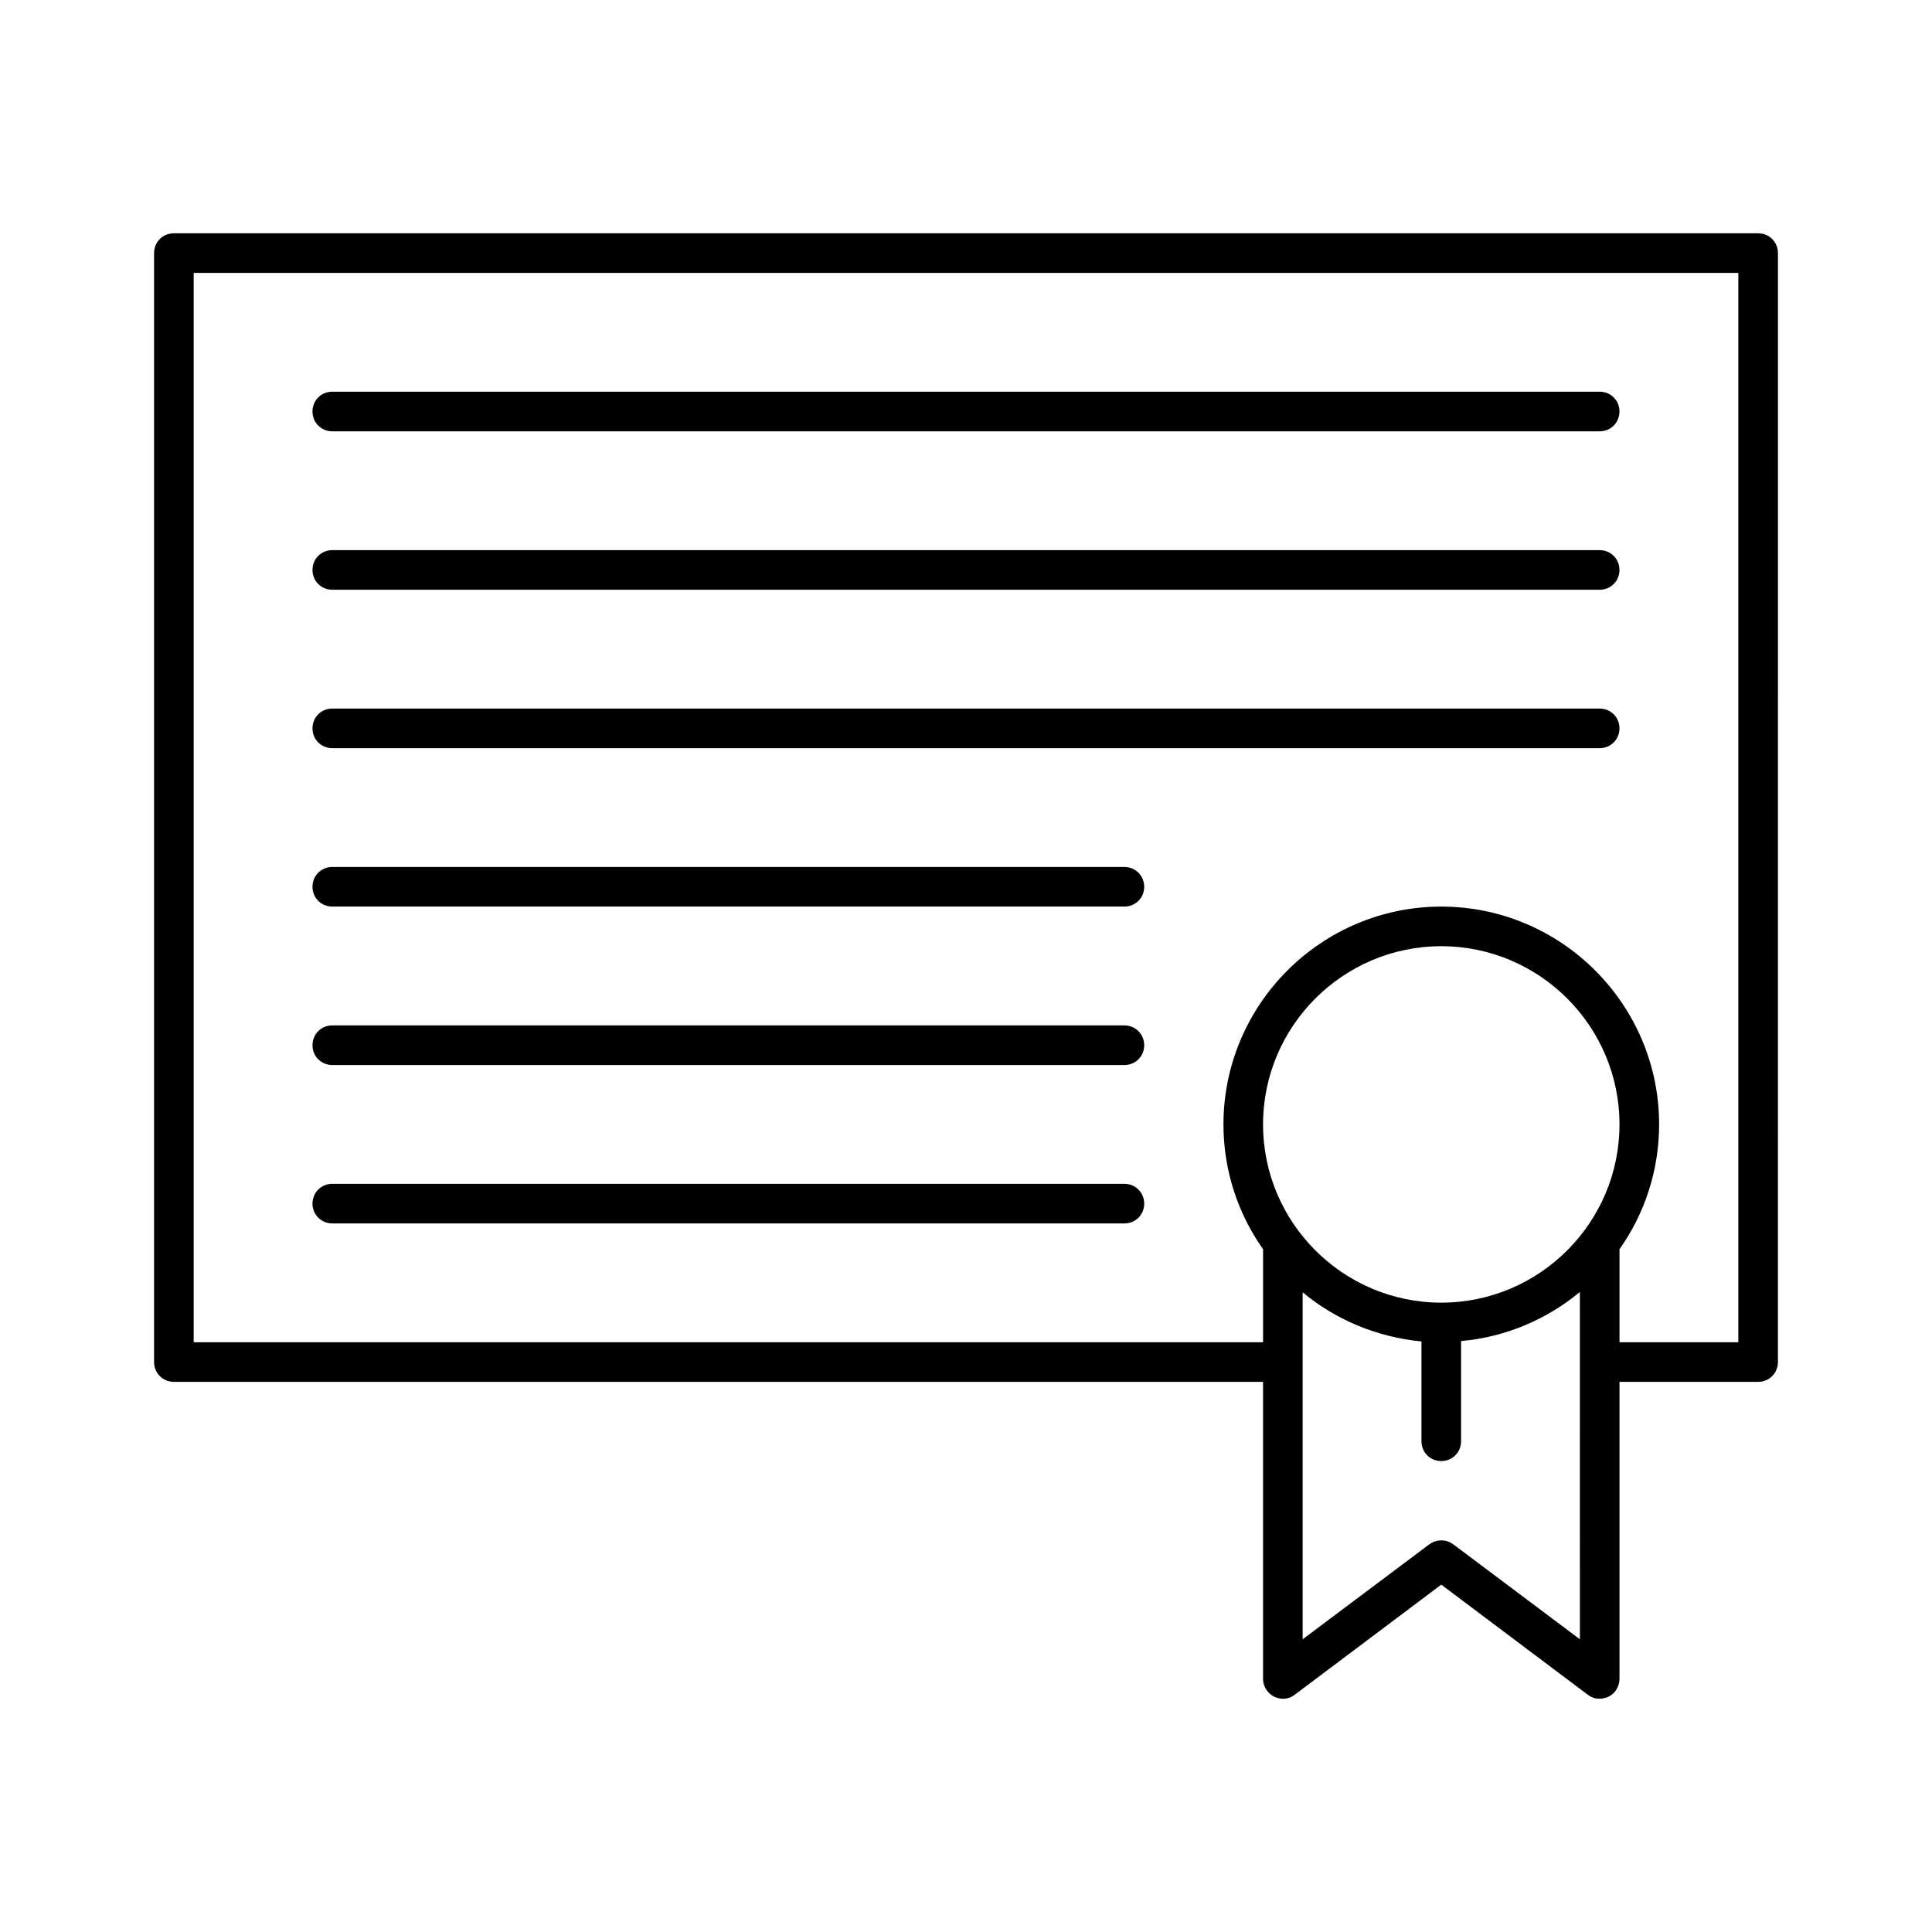
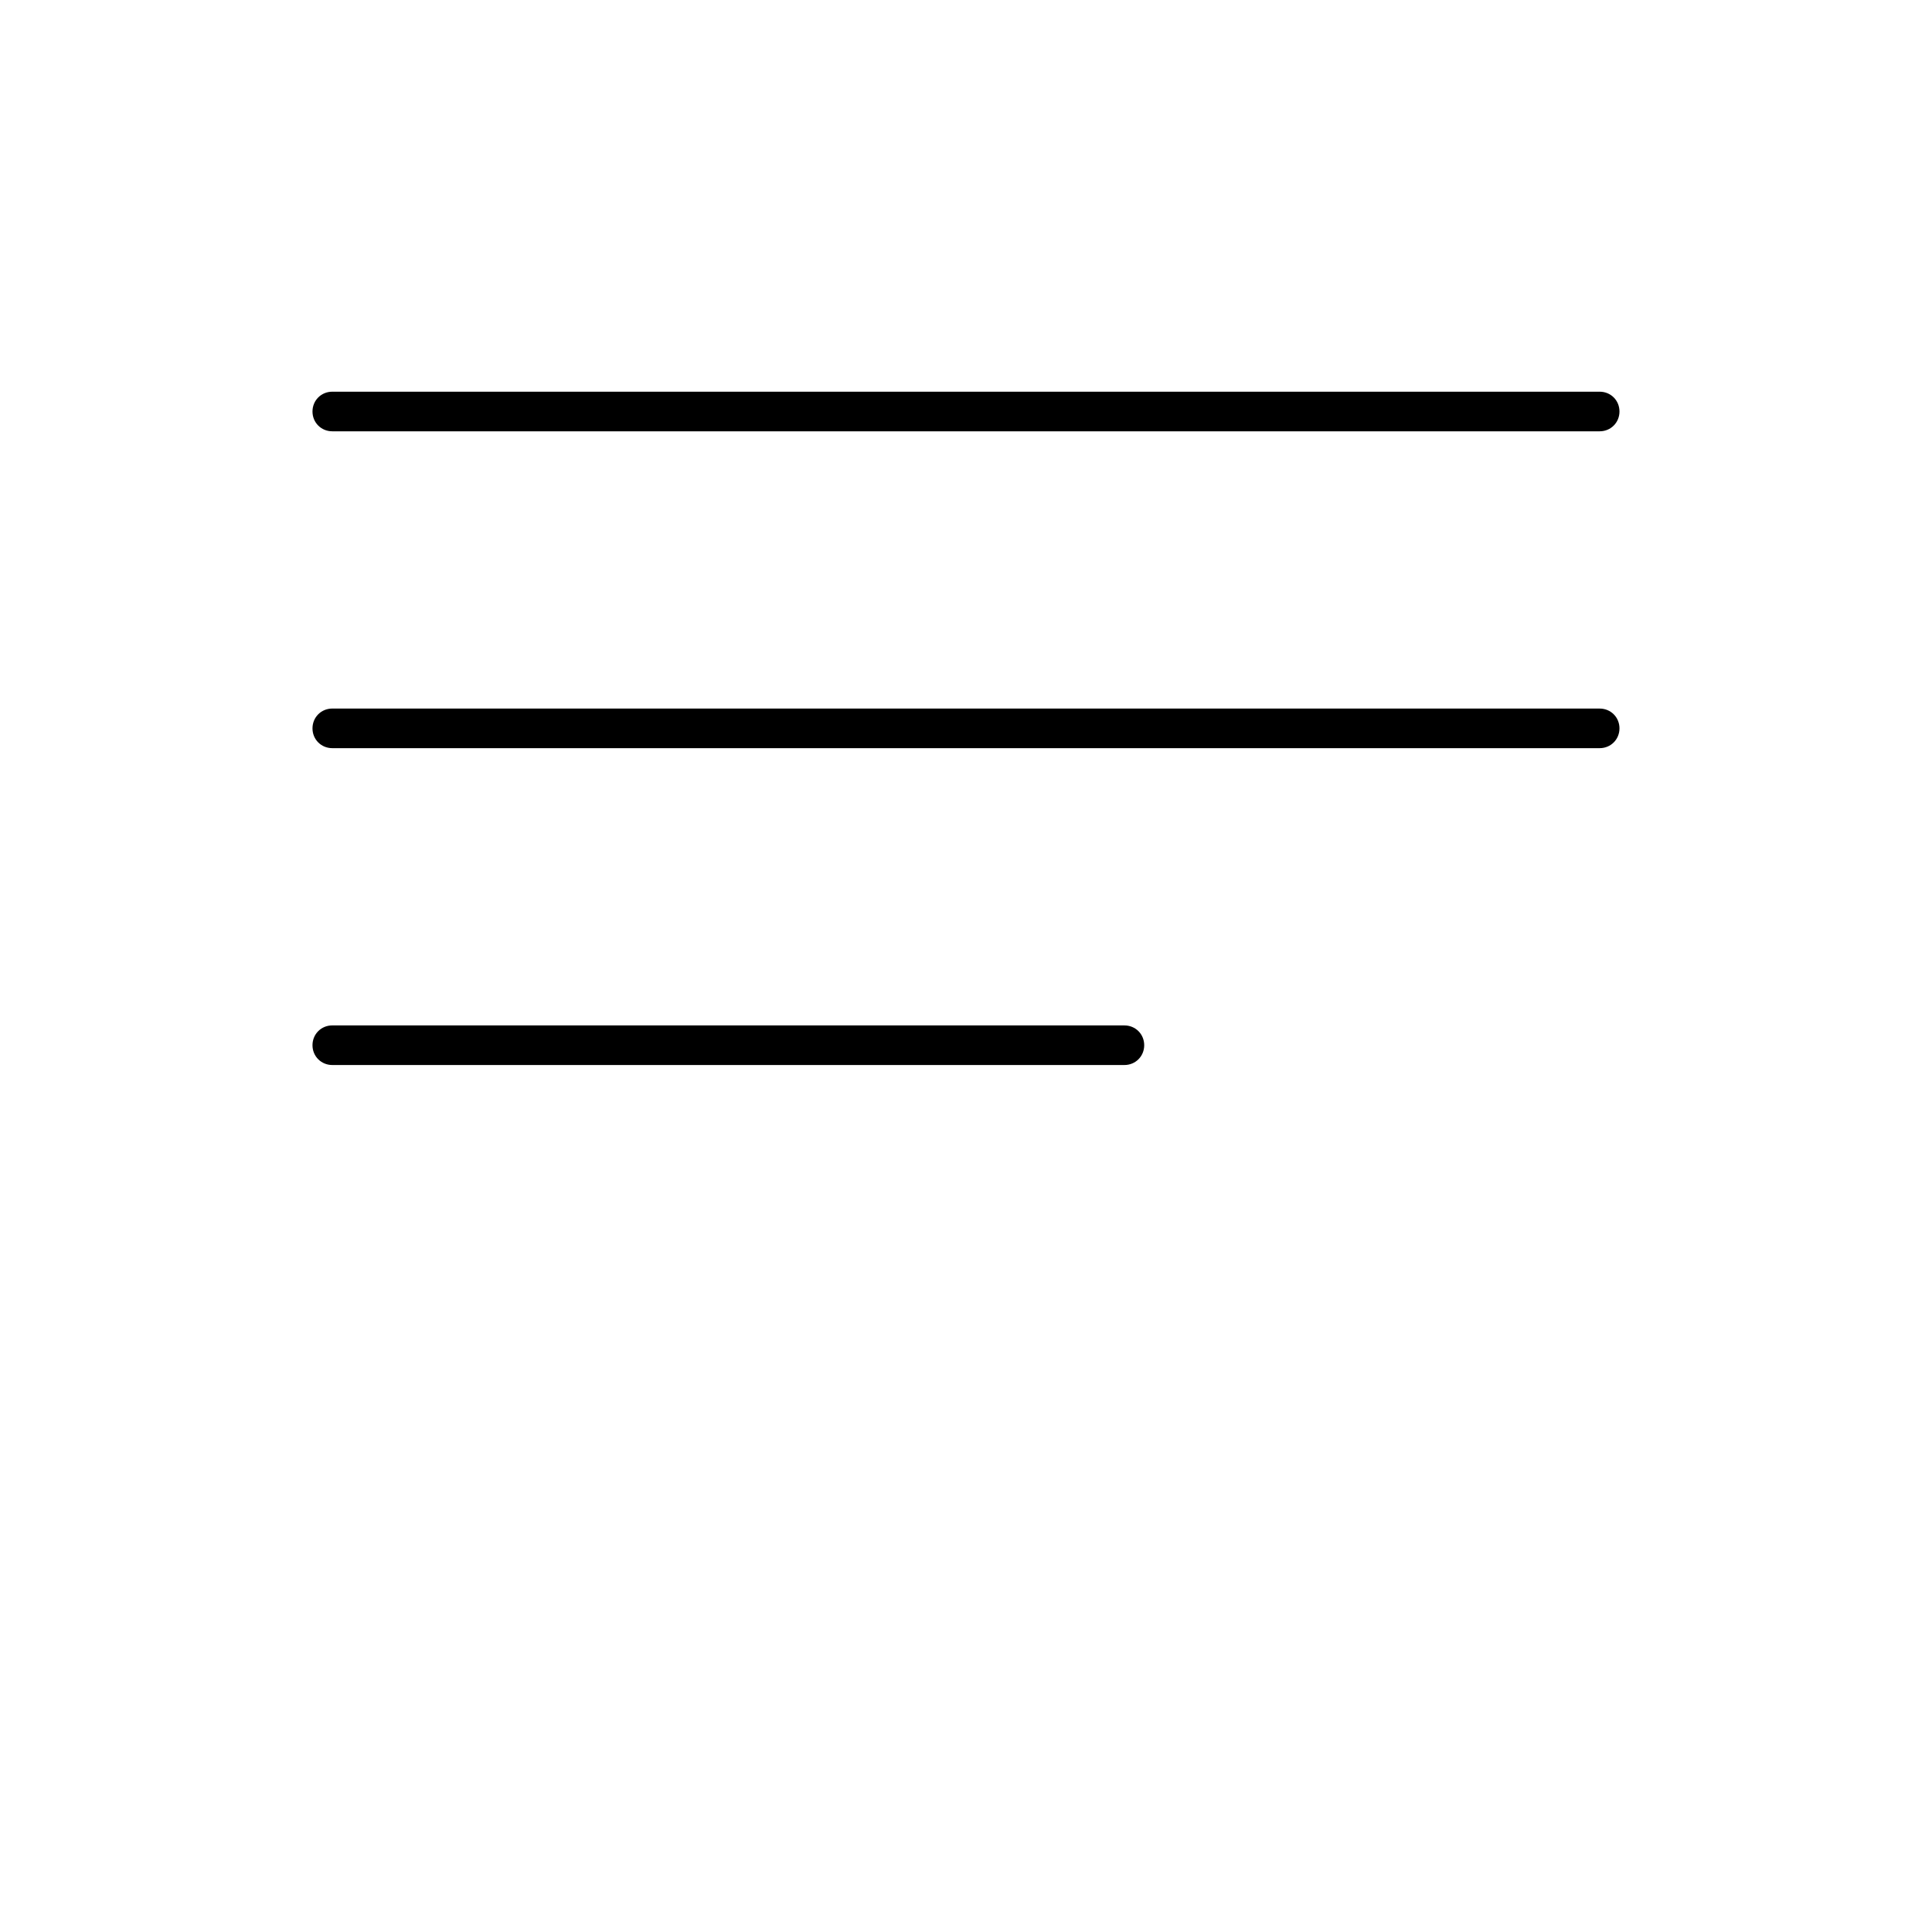
<svg xmlns="http://www.w3.org/2000/svg" fill="#000000" width="800px" height="800px" version="1.1" viewBox="144 144 512 512">
  <g>
-     <path d="m609.92 205.82h-419.84c-2.938 0-5.25 2.312-5.25 5.25v293.89c0 2.938 2.309 5.246 5.246 5.246h288.64l0.004 78.719c0 1.996 1.156 3.777 2.938 4.723 1.785 0.84 3.883 0.734 5.457-0.523l38.836-29.18 38.836 29.18c0.945 0.734 1.996 1.051 3.148 1.051 0.84 0 1.574-0.211 2.309-0.523 1.785-0.84 2.938-2.731 2.938-4.723v-78.719l36.738-0.004c2.938 0 5.246-2.309 5.246-5.246l0.004-293.89c0-2.938-2.309-5.25-5.25-5.25zm-47.23 372.61-33.586-25.191c-1.891-1.363-4.41-1.363-6.297 0l-33.59 25.191v-91.945c8.711 7.242 19.629 11.859 31.488 13.016v26.449c0 2.938 2.309 5.246 5.246 5.246s5.246-2.309 5.246-5.246v-26.555c11.859-1.051 22.777-5.773 31.488-13.016zm-36.738-89.215c-26.031 0-47.23-21.203-47.23-47.23 0-26.031 21.203-47.23 47.23-47.23 26.031 0 47.23 21.203 47.23 47.23 0.004 26.027-21.199 47.23-47.23 47.23zm78.723 10.496h-31.488v-24.664c6.613-9.34 10.496-20.781 10.496-33.062 0-31.805-25.926-57.727-57.727-57.727-31.805 0-57.727 25.926-57.727 57.727 0 12.281 3.883 23.723 10.496 33.062v24.664h-283.39v-283.39h409.34z" />
    <path d="m232.06 258.3h335.87c2.938 0 5.246-2.309 5.246-5.246 0.004-2.941-2.305-5.25-5.246-5.25h-335.87c-2.938 0-5.246 2.309-5.246 5.246-0.004 2.941 2.309 5.25 5.246 5.25z" />
-     <path d="m232.06 300.29h335.87c2.938 0 5.246-2.309 5.246-5.246s-2.309-5.246-5.246-5.246l-335.87-0.004c-2.938 0-5.246 2.309-5.246 5.246-0.004 2.941 2.309 5.25 5.246 5.25z" />
    <path d="m232.06 342.27h335.87c2.938 0 5.246-2.309 5.246-5.246s-2.309-5.246-5.246-5.246l-335.87-0.004c-2.938 0-5.246 2.309-5.246 5.246-0.004 2.941 2.309 5.25 5.246 5.25z" />
-     <path d="m232.06 384.25h209.92c2.938 0 5.246-2.309 5.246-5.246s-2.309-5.246-5.246-5.246l-209.92-0.004c-2.938 0-5.246 2.309-5.246 5.246-0.004 2.941 2.309 5.25 5.246 5.25z" />
    <path d="m232.06 426.24h209.92c2.938 0 5.246-2.309 5.246-5.246s-2.309-5.246-5.246-5.246l-209.92-0.004c-2.938 0-5.246 2.309-5.246 5.246-0.004 2.941 2.309 5.25 5.246 5.25z" />
-     <path d="m232.06 468.22h209.92c2.938 0 5.246-2.309 5.246-5.246s-2.309-5.246-5.246-5.246l-209.92-0.004c-2.938 0-5.246 2.309-5.246 5.246-0.004 2.941 2.309 5.25 5.246 5.25z" />
  </g>
</svg>